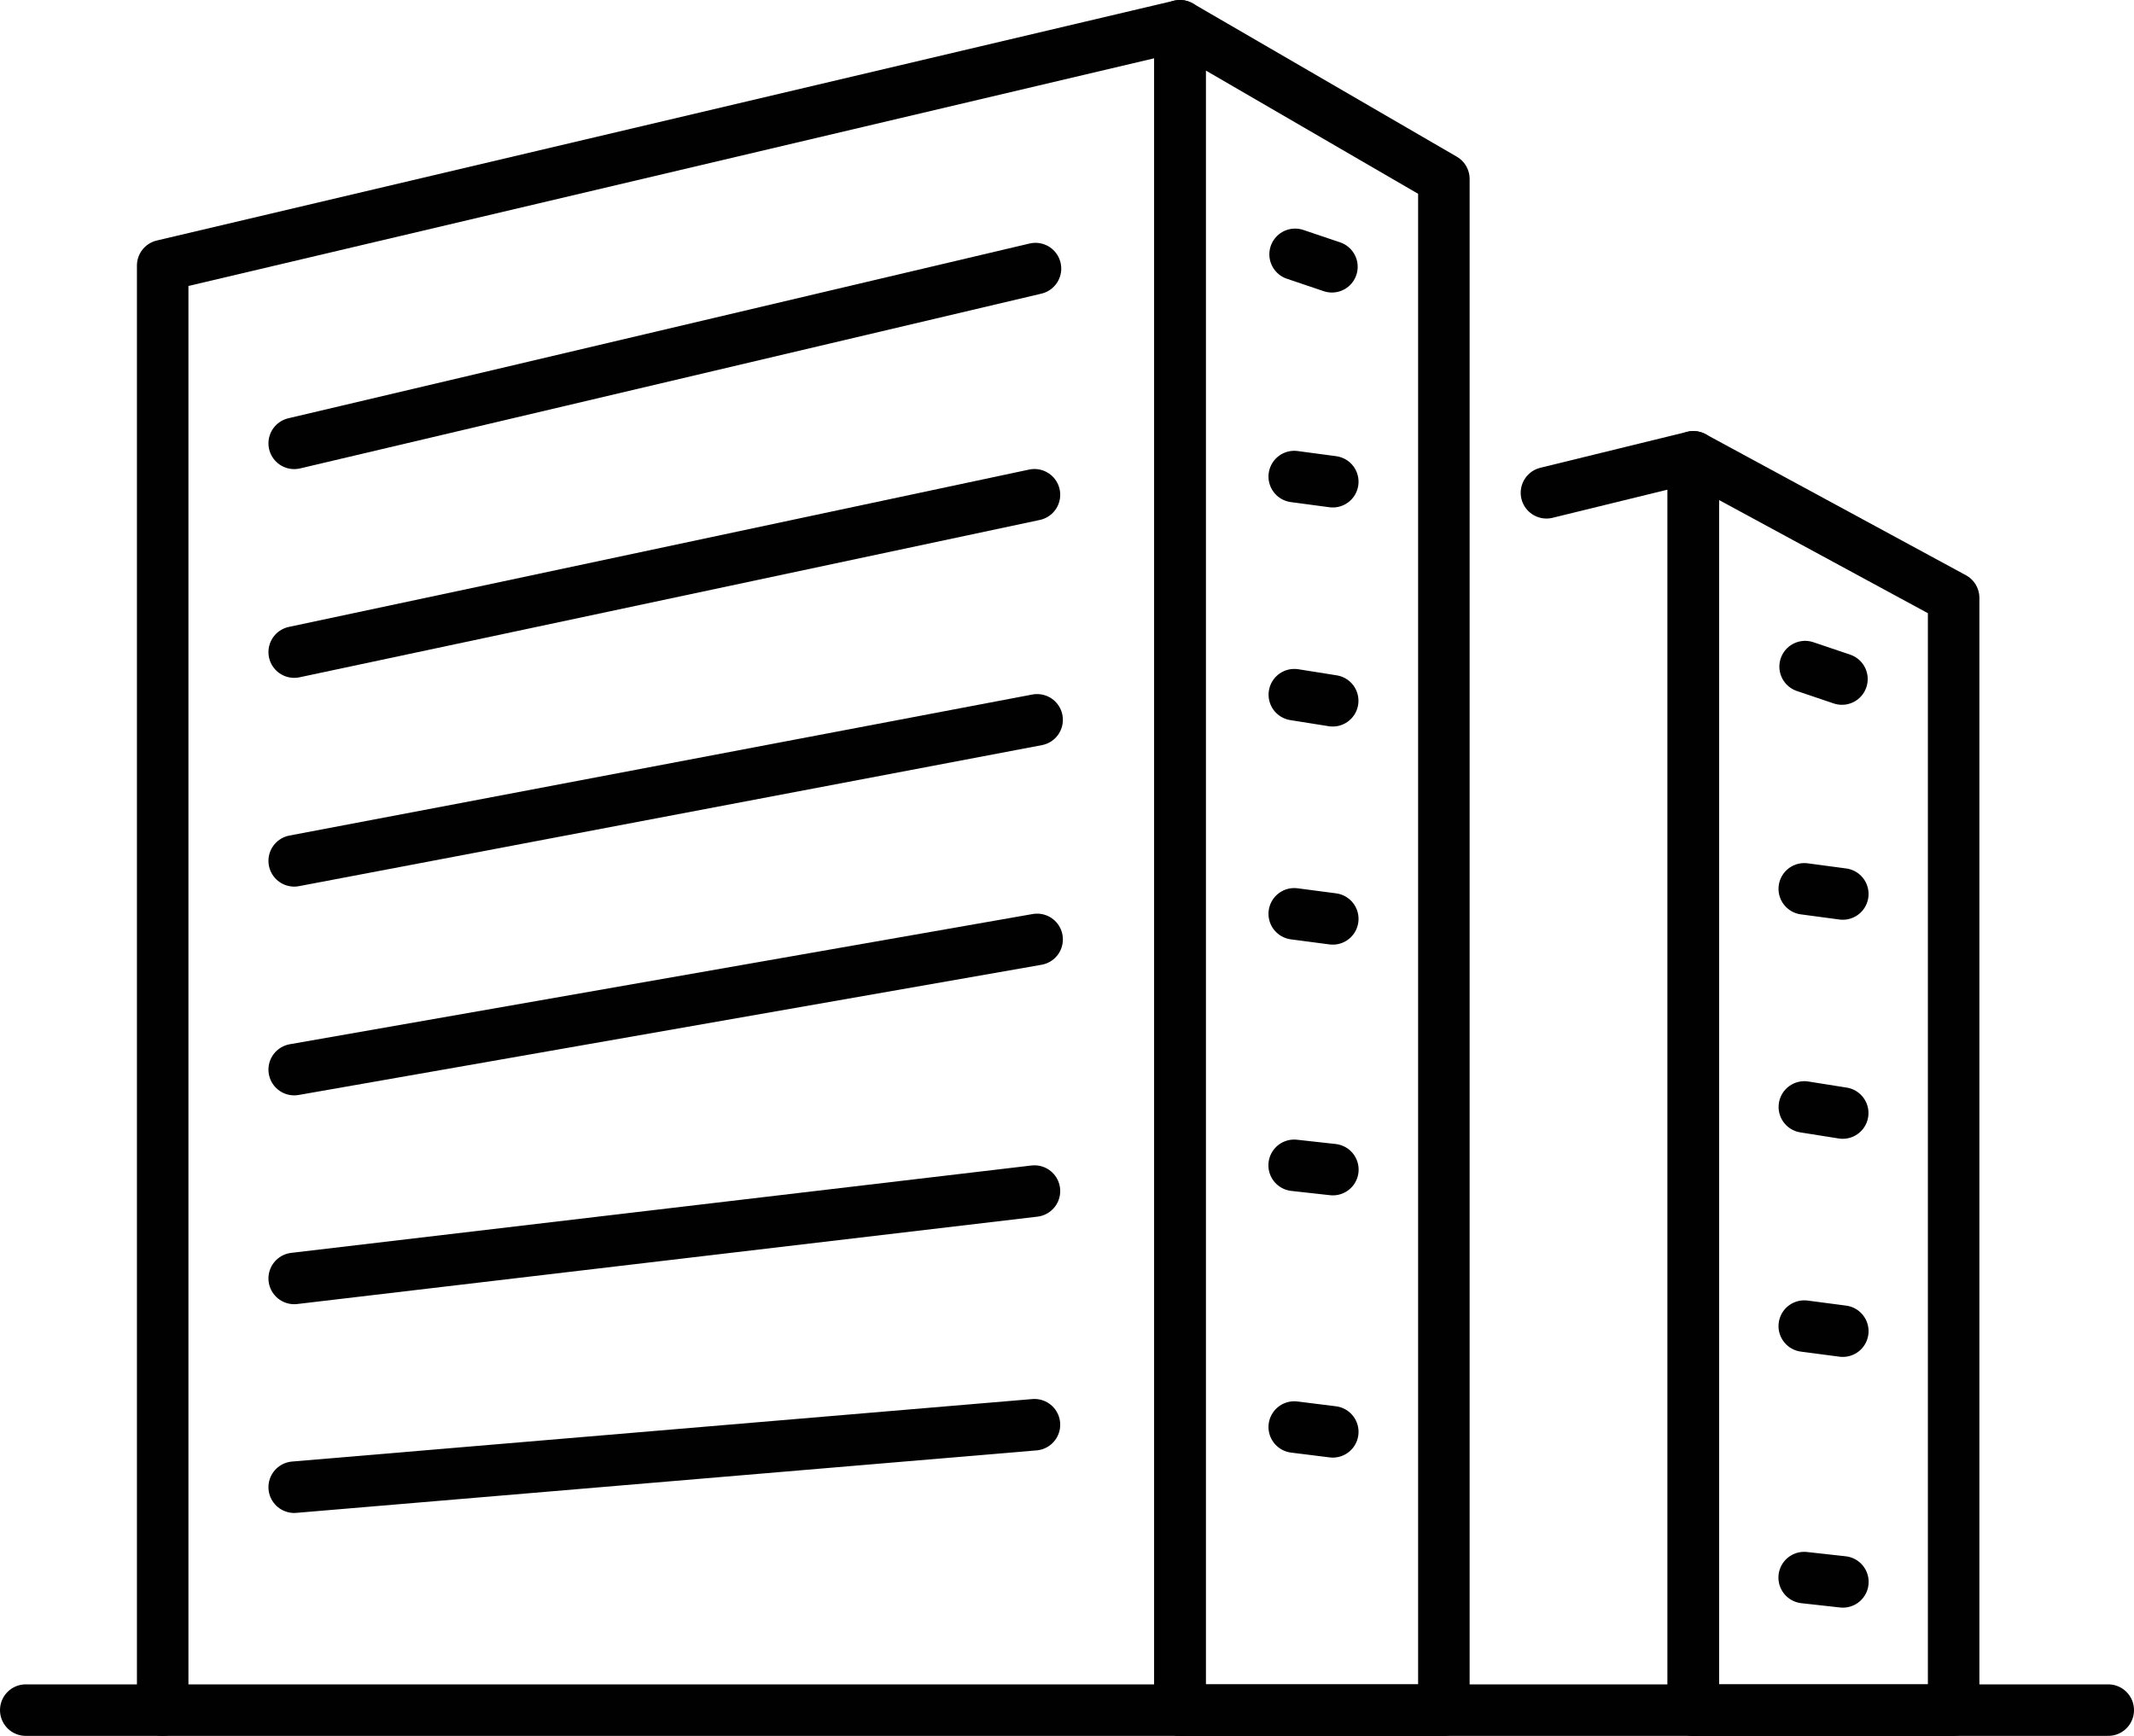
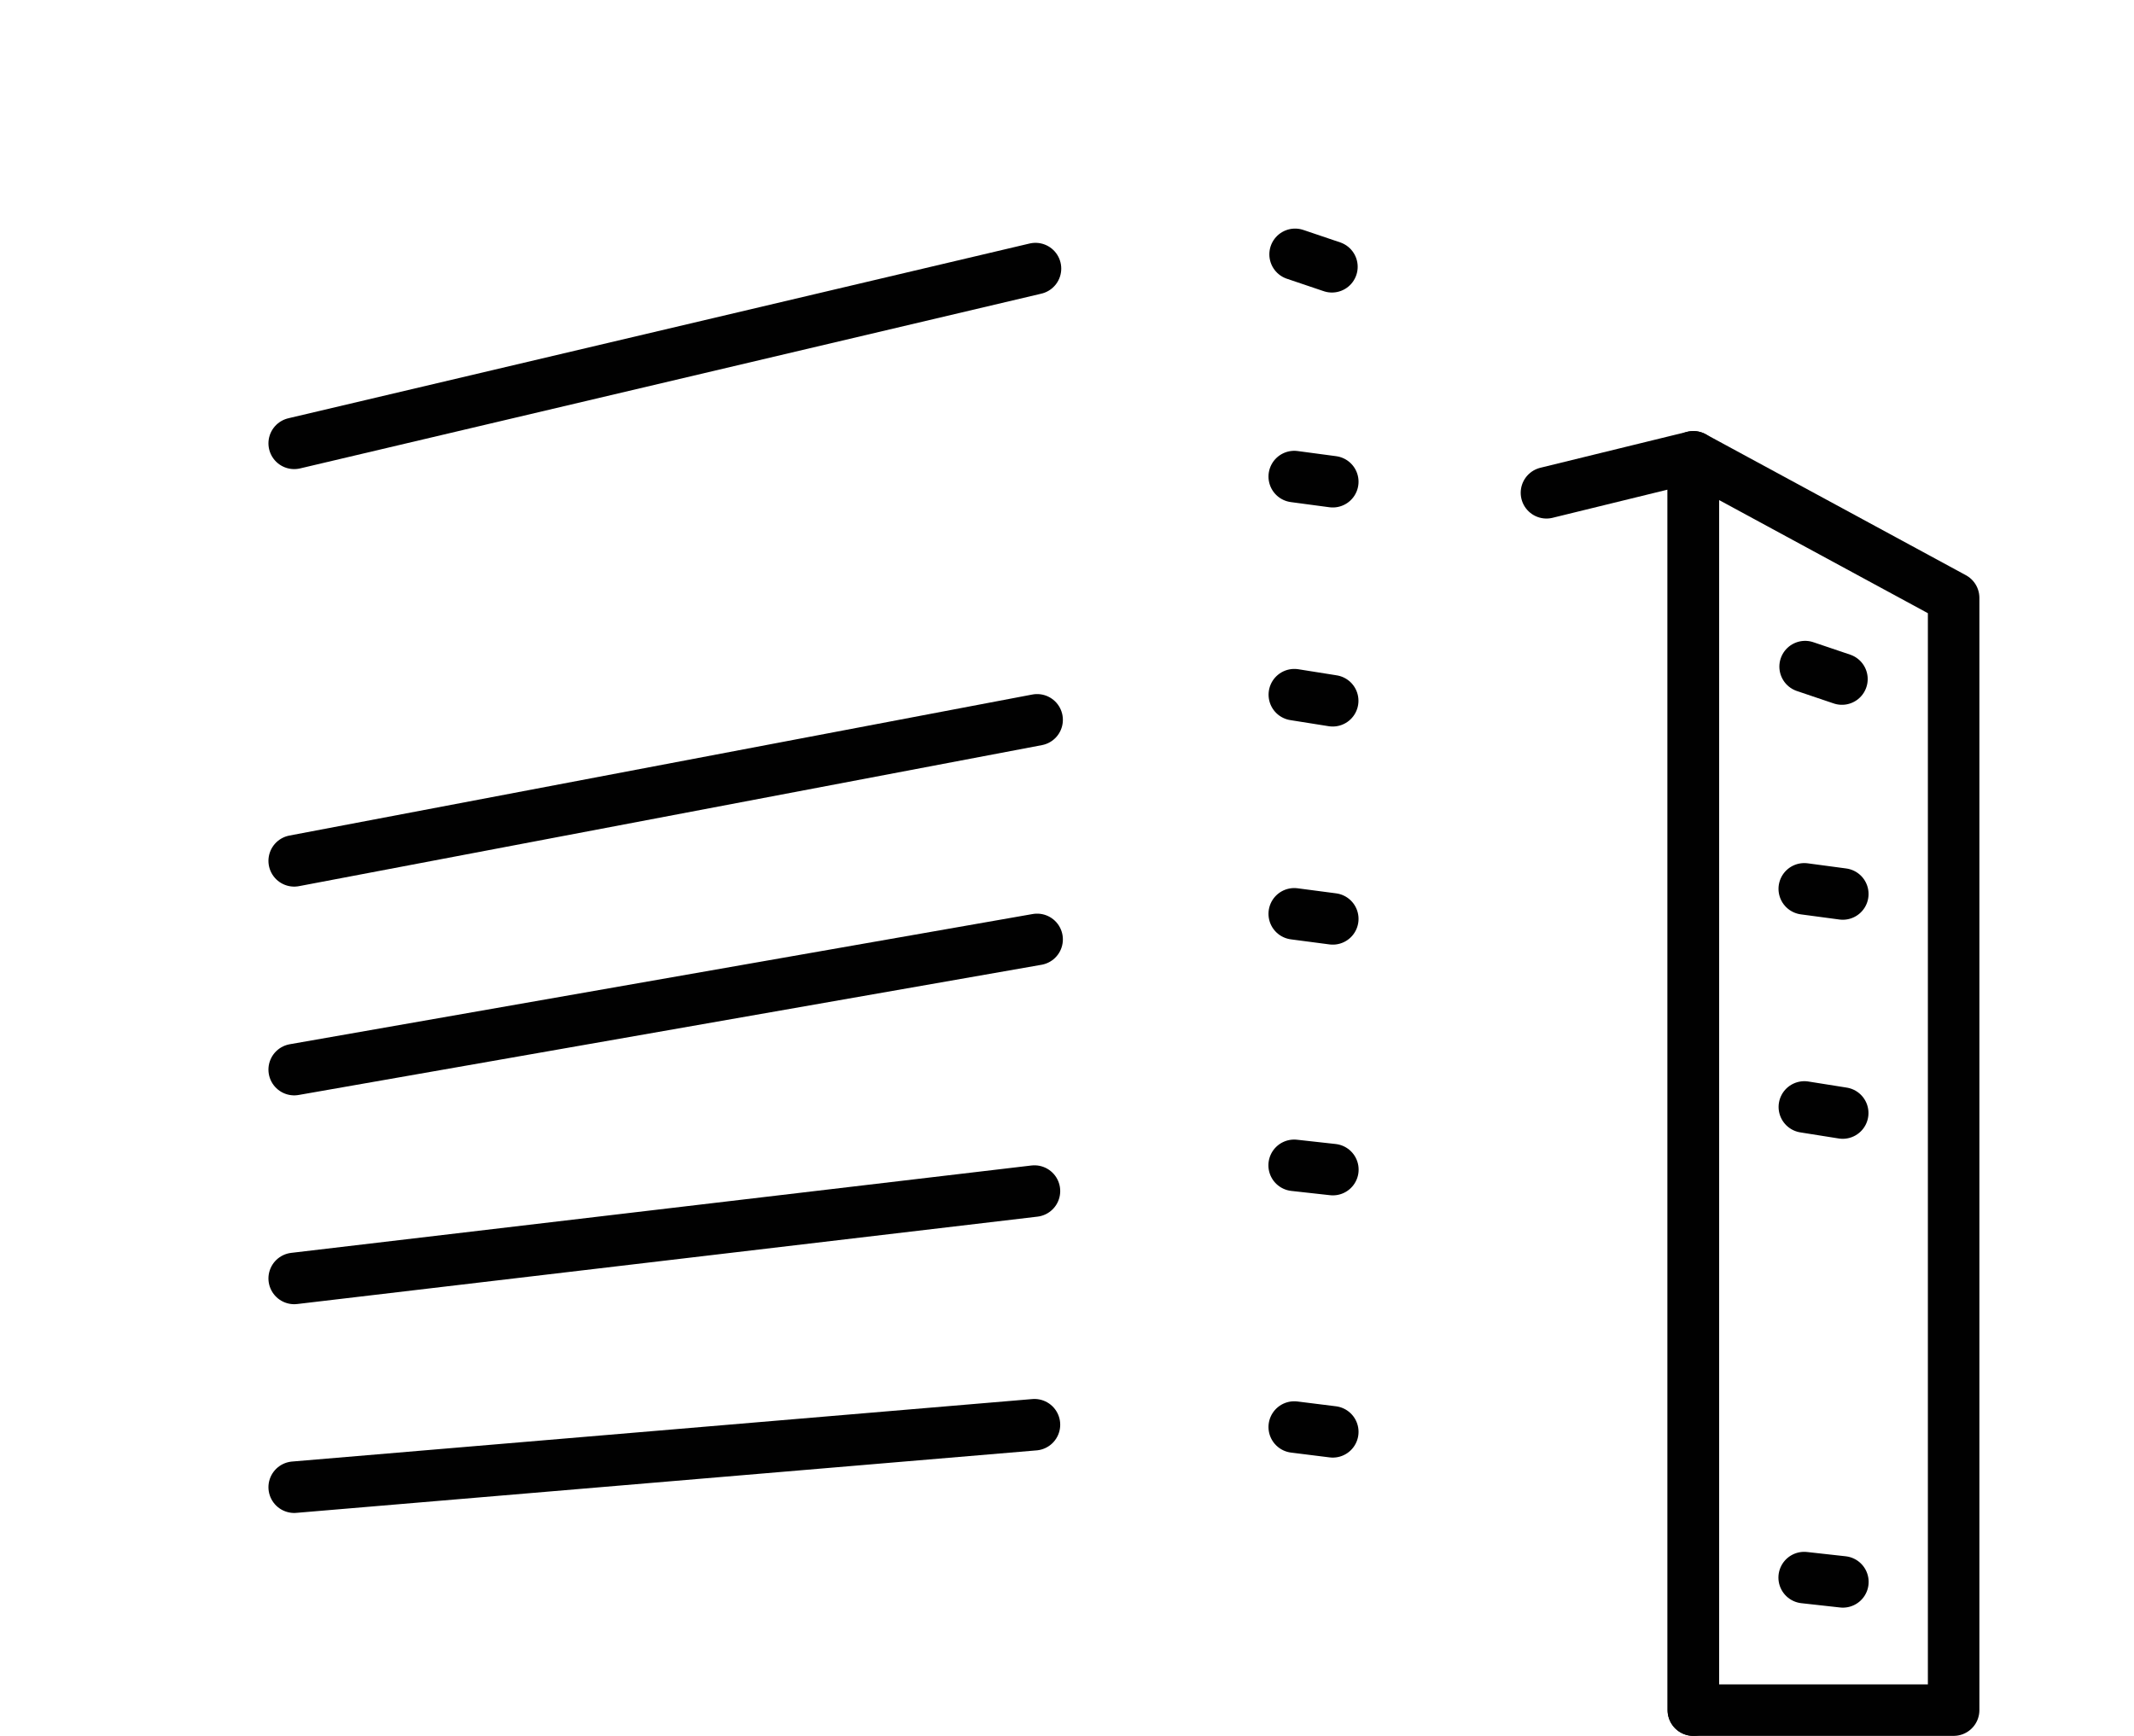
<svg xmlns="http://www.w3.org/2000/svg" id="Layer_1" viewBox="0 0 248.58 202.23">
  <defs>
    <style>.cls-1{fill:none;stroke:#010101;stroke-linecap:round;stroke-linejoin:round;stroke-width:6px;}</style>
  </defs>
  <line class="cls-1" x1="150.86" y1="29.63" x2="155.15" y2="31.08" />
  <line class="cls-1" x1="150.76" y1="55.52" x2="155.25" y2="56.12" />
  <line class="cls-1" x1="150.77" y1="80.93" x2="155.24" y2="81.64" />
  <line class="cls-1" x1="150.76" y1="106.46" x2="155.25" y2="107.05" />
  <line class="cls-1" x1="150.75" y1="135.76" x2="155.26" y2="136.26" />
  <line class="cls-1" x1="150.76" y1="166.25" x2="155.25" y2="166.81" />
  <line class="cls-1" x1="210.27" y1="77.66" x2="214.56" y2="79.11" />
  <line class="cls-1" x1="210.17" y1="103.55" x2="214.66" y2="104.15" />
  <line class="cls-1" x1="210.18" y1="128.96" x2="214.65" y2="129.67" />
-   <line class="cls-1" x1="210.17" y1="154.49" x2="214.66" y2="155.08" />
  <line class="cls-1" x1="210.16" y1="183.79" x2="214.67" y2="184.29" />
-   <line class="cls-1" x1="3" y1="199.23" x2="245.58" y2="199.23" />
  <polyline class="cls-1" points="197.25 199.23 197.25 53.22 180.14 57.41" />
  <polygon class="cls-1" points="227.57 69.65 227.57 199.23 197.25 199.23 197.25 53.22 227.57 69.65" />
-   <polyline class="cls-1" points="137.45 199.23 137.45 3 18.95 30.94 18.95 199.23" />
-   <polygon class="cls-1" points="137.45 3 137.45 199.23 168.19 199.23 168.19 20.85 137.45 3" />
  <line class="cls-1" x1="34.27" y1="51.65" x2="120.62" y2="31.29" />
-   <line class="cls-1" x1="34.27" y1="75.97" x2="120.5" y2="57.64" />
  <line class="cls-1" x1="34.27" y1="100.29" x2="120.81" y2="83.86" />
  <line class="cls-1" x1="34.27" y1="124.61" x2="120.81" y2="109.44" />
  <line class="cls-1" x1="34.27" y1="148.94" x2="120.5" y2="138.76" />
  <line class="cls-1" x1="34.27" y1="173.26" x2="120.5" y2="165.98" />
</svg>